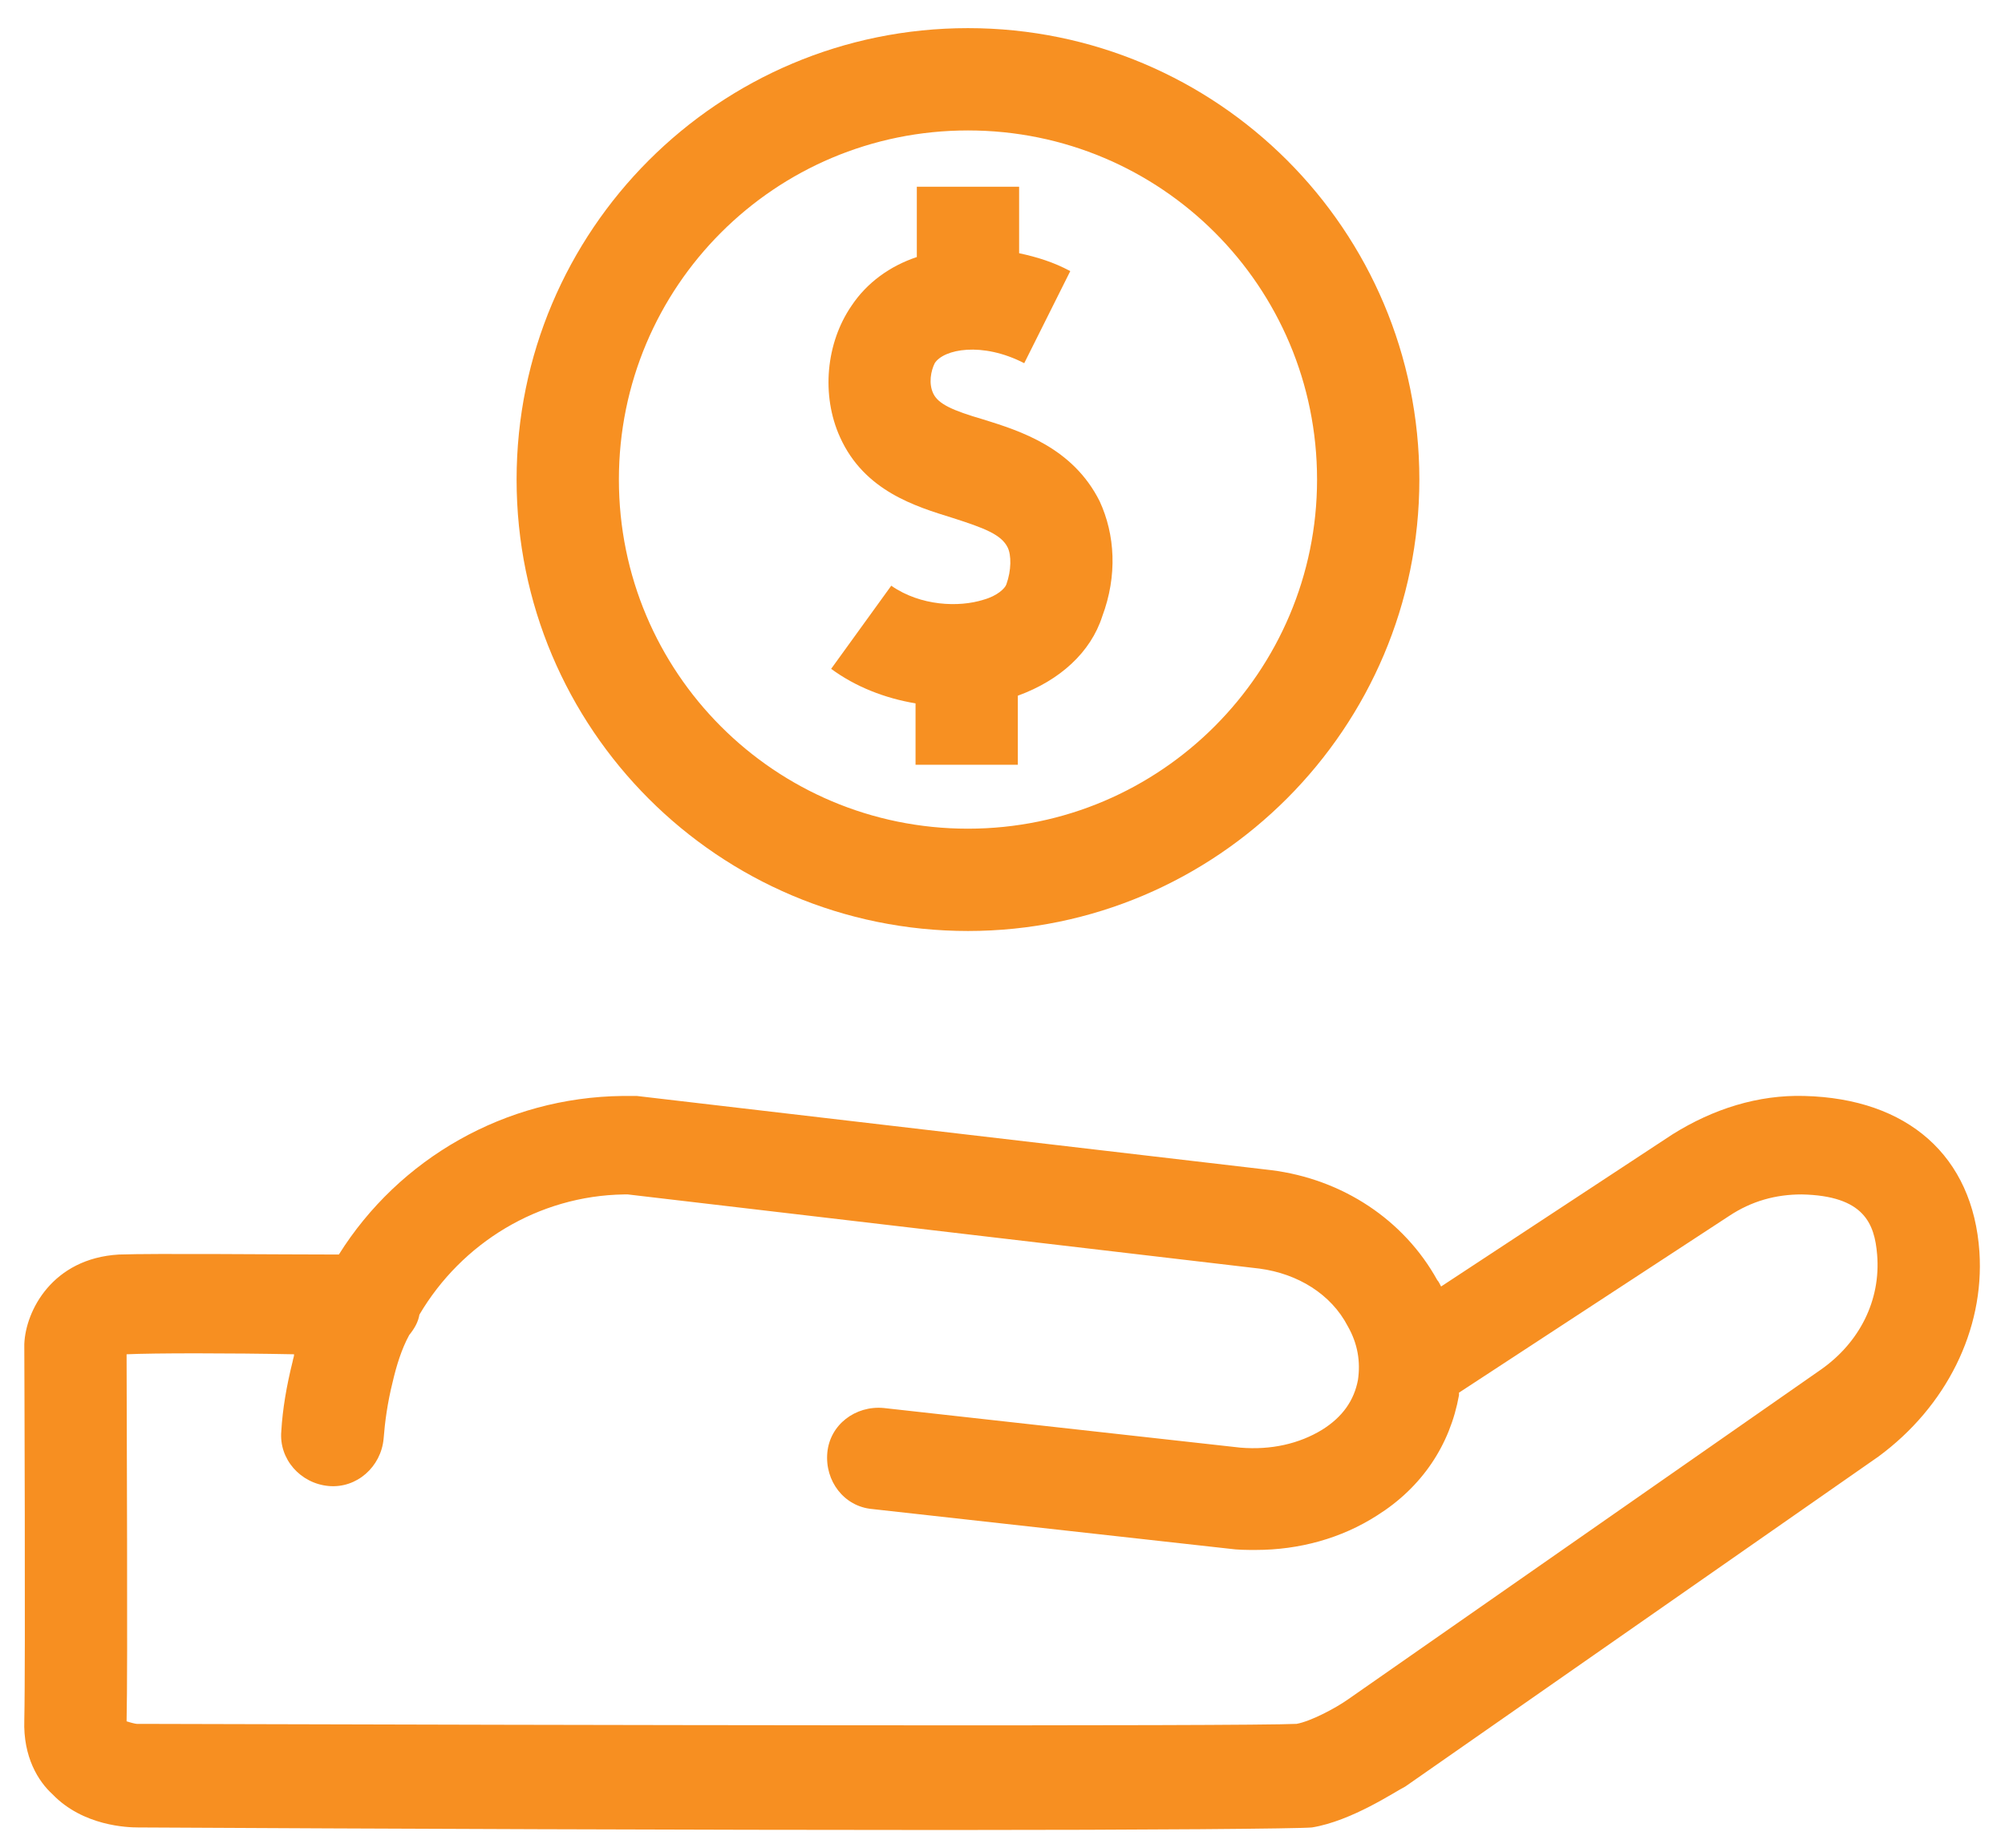
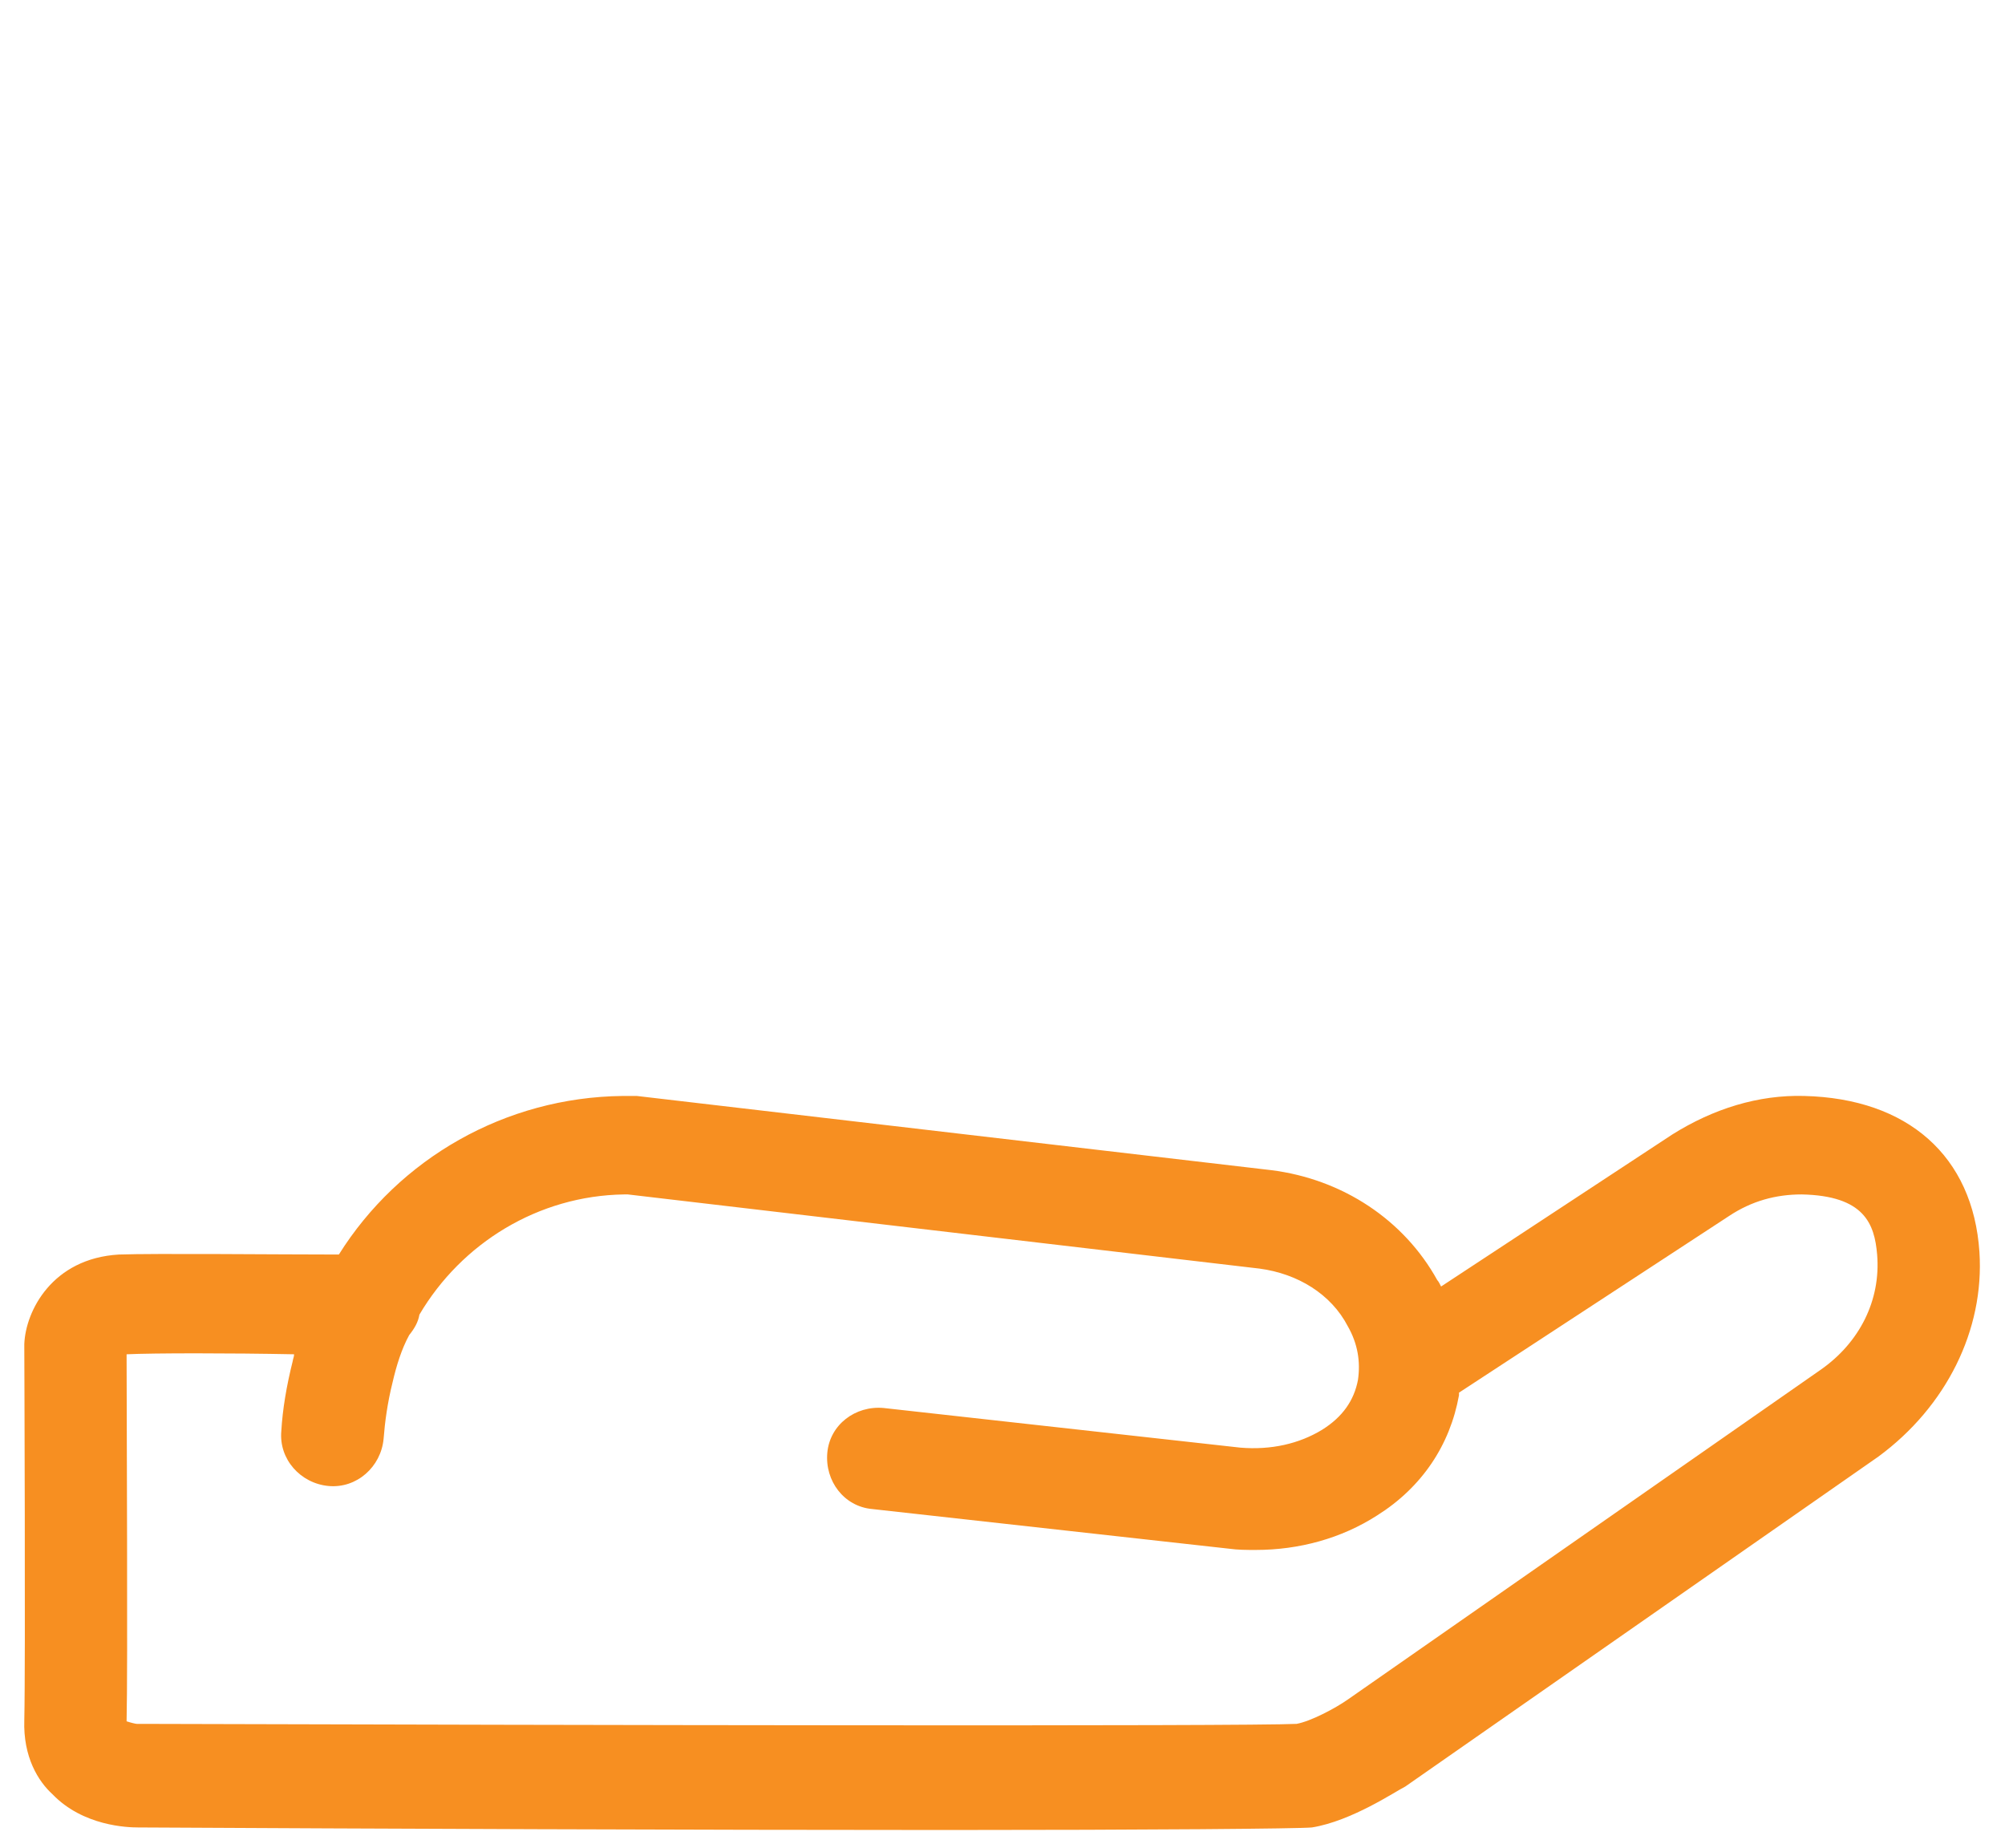
<svg xmlns="http://www.w3.org/2000/svg" version="1.1" id="Layer_1" x="0px" y="0px" viewBox="0 0 156.8 144.5" style="enable-background:new 0 0 156.8 144.5;" xml:space="preserve">
  <style type="text/css">
	.st0{fill:#F78F21;}
	.st1{fill:#F79022;}
</style>
  <path class="st0" d="M154.8,97.9c-0.5-7.5-5.6-12-13.7-12.2c-3.6-0.1-7.1,1-10.3,3l-18.1,11.9c-0.1-0.2-0.2-0.4-0.3-0.5  c-2.6-4.7-7.4-7.9-13-8.6l-49.6-5.8l-0.3,0c0,0-0.3,0-0.8,0c-9.2,0.1-17.5,4.9-22.2,12.4c-4.7,0-14.4-0.1-17.2,0  c-5.2,0.3-7.3,4.4-7.4,7l0,0.1l0,0.1c0,0.2,0.1,24.9,0,29.2c-0.1,2.9,1.1,4.8,2.2,5.8c2.4,2.5,5.9,2.6,6.7,2.6  c18.4,0.1,43.8,0.2,63.2,0.2c15.8,0,27.6-0.1,28.6-0.2c3.1-0.5,6.5-2.8,7.3-3.2l37-25.8C152.2,110,155.2,104,154.8,97.9z   M142.4,107.1l-37,25.8c-1,0.7-2.9,1.7-4,1.9c-4.1,0.2-56.2,0.1-90.6,0l-0.1,0c-0.1,0-0.5-0.1-0.8-0.2c0.1-4,0-24.3,0-28.7  c2.1-0.1,8.1-0.1,13.1,0c0,0.2-0.1,0.4-0.1,0.5c-0.5,2-0.8,3.8-0.9,5.5c-0.2,2.2,1.5,4.1,3.7,4.3c2.2,0.2,4.1-1.5,4.3-3.7  c0.1-1.3,0.3-2.8,0.7-4.4c0.3-1.3,0.7-2.6,1.3-3.7c0.4-0.5,0.7-1,0.8-1.6c3.3-5.6,9.3-9.3,16-9.4c0.1,0,0.2,0,0.3,0l49.4,5.8  c3,0.4,5.6,2,6.9,4.5c0.8,1.4,1,2.8,0.8,4.2c-0.3,1.6-1.2,2.9-2.8,3.9c-1.8,1.1-4,1.6-6.4,1.4l-27.9-3.1c-2.2-0.2-4.2,1.3-4.4,3.5  c-0.2,2.2,1.3,4.2,3.5,4.4l27.9,3.1c0.7,0.1,1.4,0.1,2.1,0.1c3.4,0,6.7-0.9,9.5-2.7c3.5-2.2,5.7-5.5,6.4-9.4c0-0.1,0-0.1,0-0.2  l21.1-13.8c1.8-1.2,3.7-1.7,5.7-1.7c4.9,0.1,5.7,2.3,5.9,4.7C147.1,101.7,145.4,105,142.4,107.1z" />
-   <path class="st1" d="M86,39.2c-2.1-4.2-6.2-5.5-9.1-6.4c-2.4-0.7-3.5-1.2-3.9-2c-0.4-0.8-0.2-1.8,0.1-2.4c0.7-1.1,3.7-1.7,7,0  l3.6-7.2c-1.3-0.7-2.6-1.1-4-1.4v-5.2h-8v5.5c-2.1,0.7-3.9,2-5.1,3.8c-2,2.9-2.4,7-0.9,10.3c1.9,4.2,5.9,5.4,8.8,6.3  c2.5,0.8,3.8,1.3,4.3,2.3c0.3,0.6,0.3,1.8-0.1,2.9c-0.1,0.3-0.7,0.9-1.8,1.2c-1.9,0.6-4.9,0.5-7.2-1.1l-4.7,6.5  c1.9,1.4,4.2,2.3,6.6,2.7v4.8h8v-5.4c3.3-1.2,5.7-3.4,6.6-6.2C87.4,45,87.2,41.8,86,39.2z" />
-   <path class="st1" d="M75.7,72.8c-19.5,0-35.3-15.8-35.3-35.3C40.4,18,56.2,2.2,75.7,2.2S111,18,111,37.5  C111,56.9,95.2,72.8,75.7,72.8z M75.7,10.2c-15.1,0-27.3,12.2-27.3,27.3c0,15.1,12.2,27.3,27.3,27.3S103,52.5,103,37.5  C103,22.4,90.8,10.2,75.7,10.2z" />
</svg>